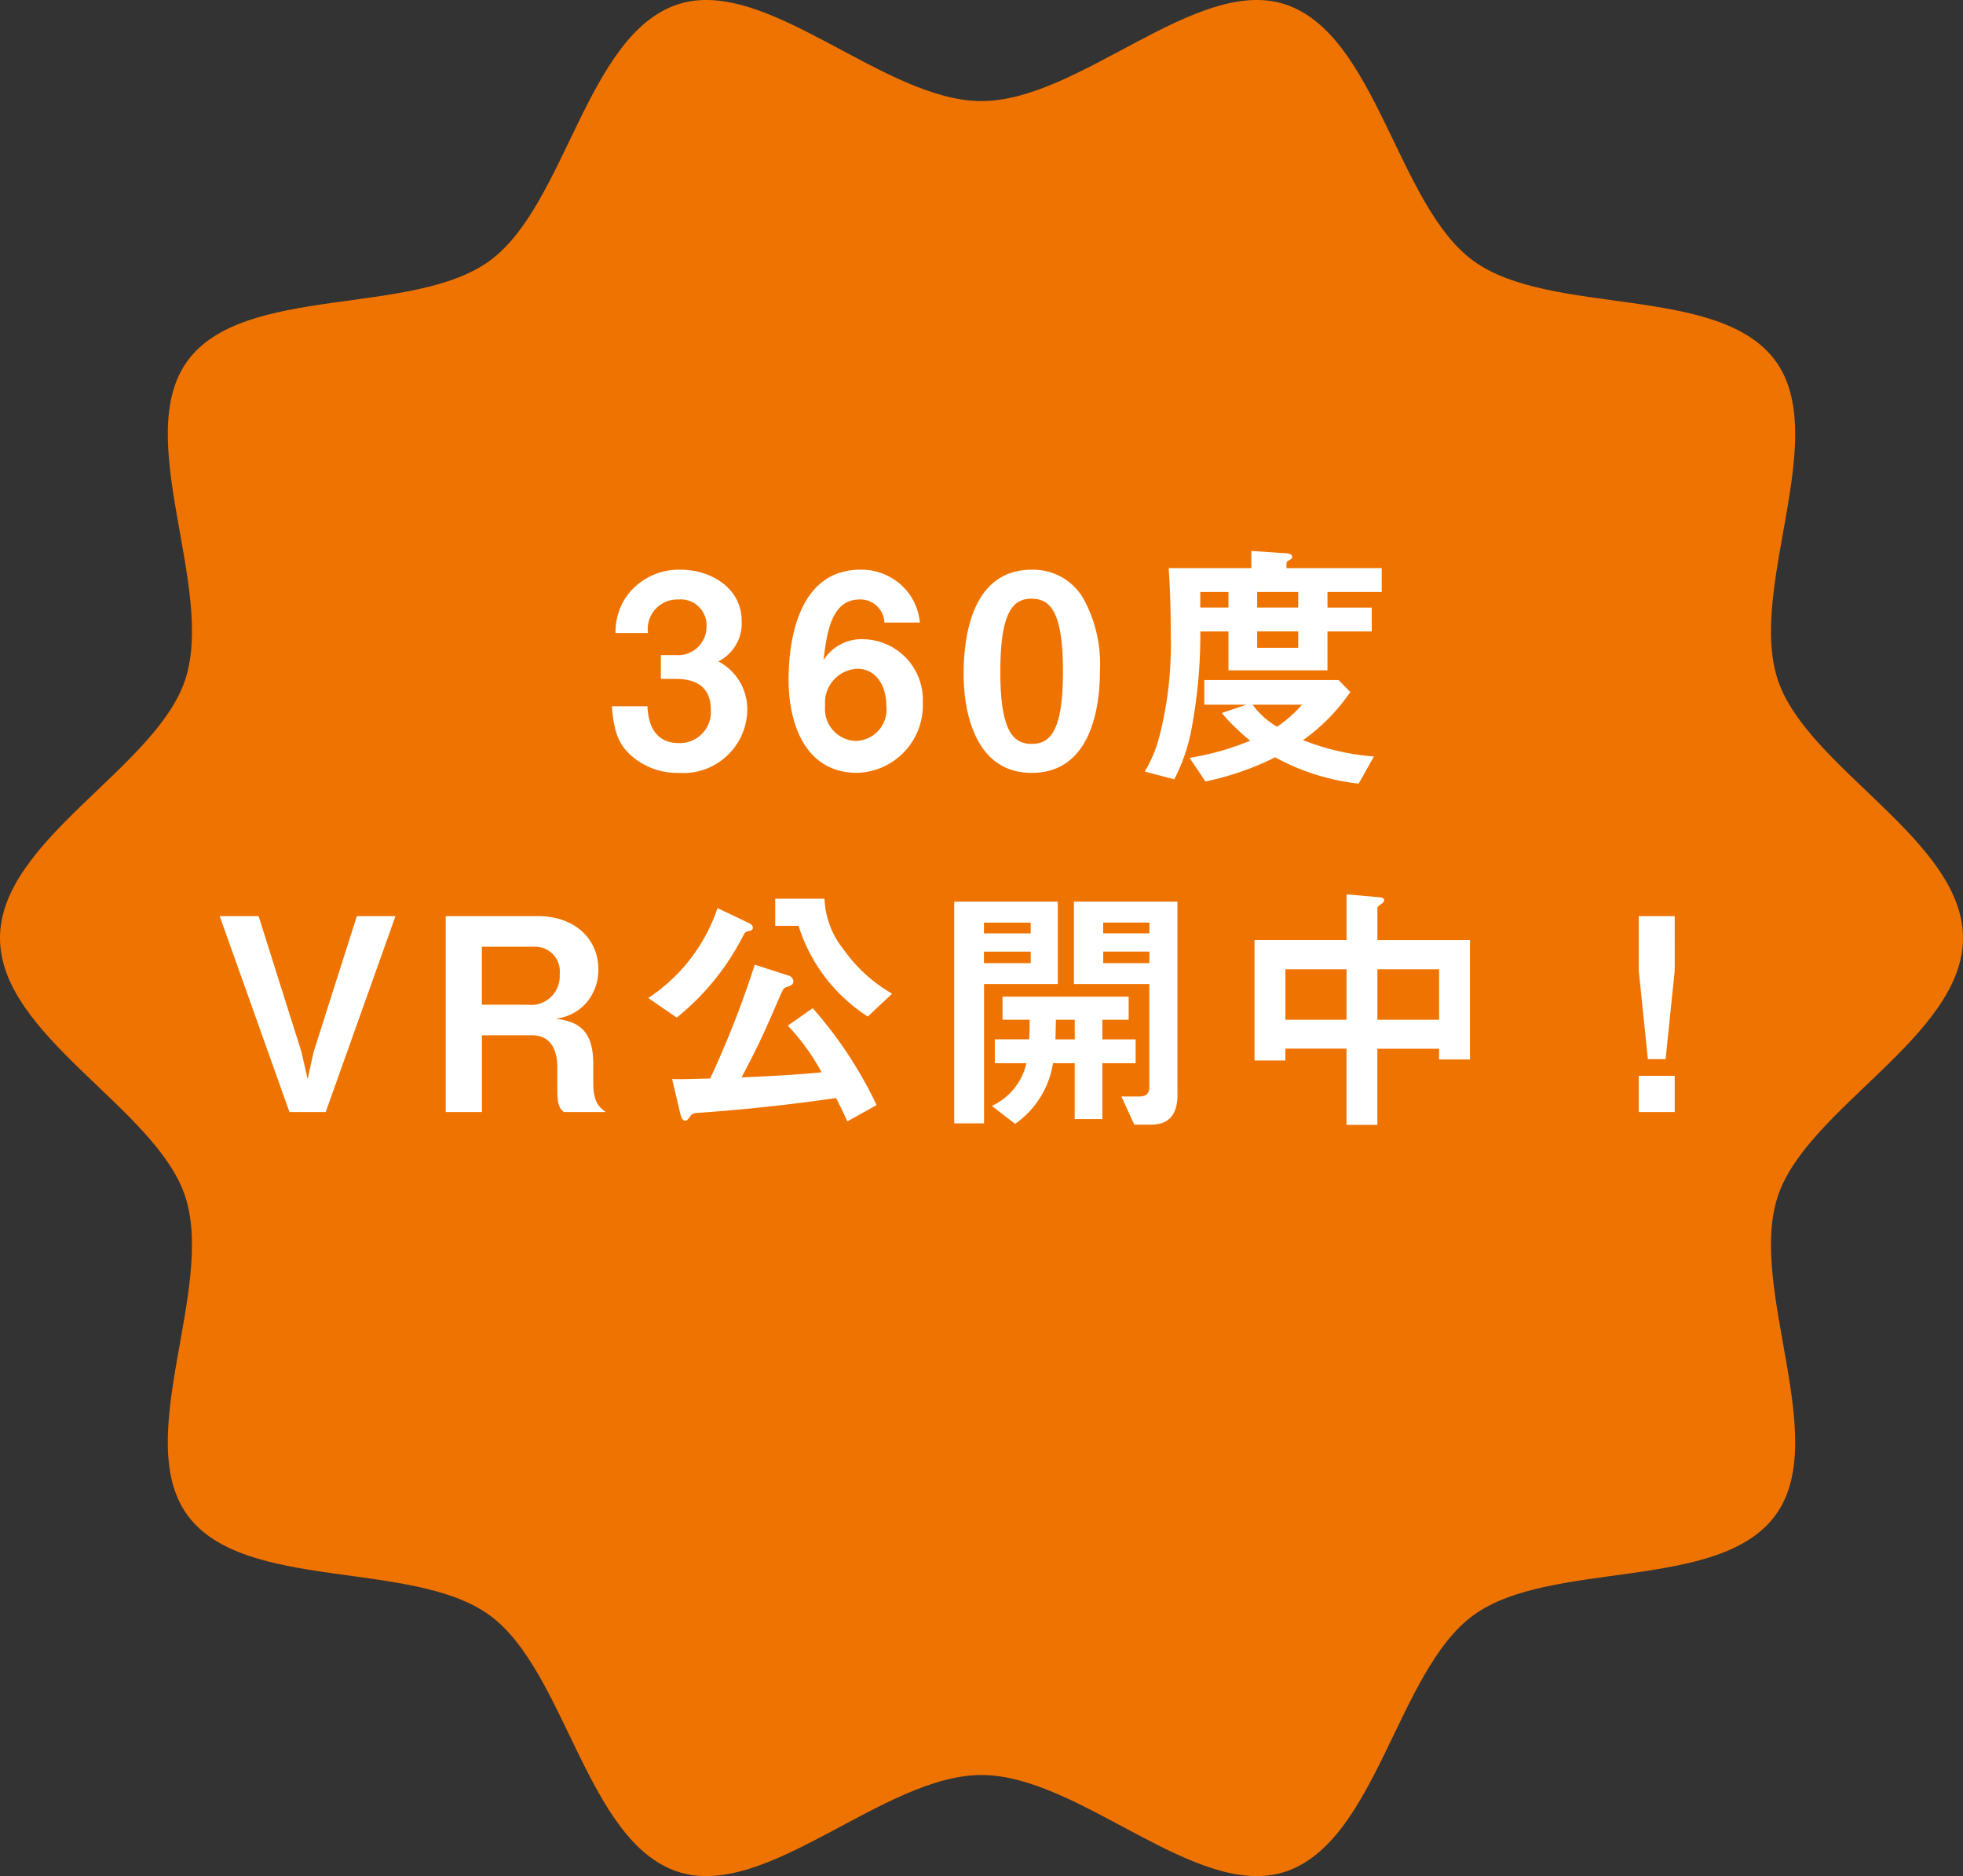
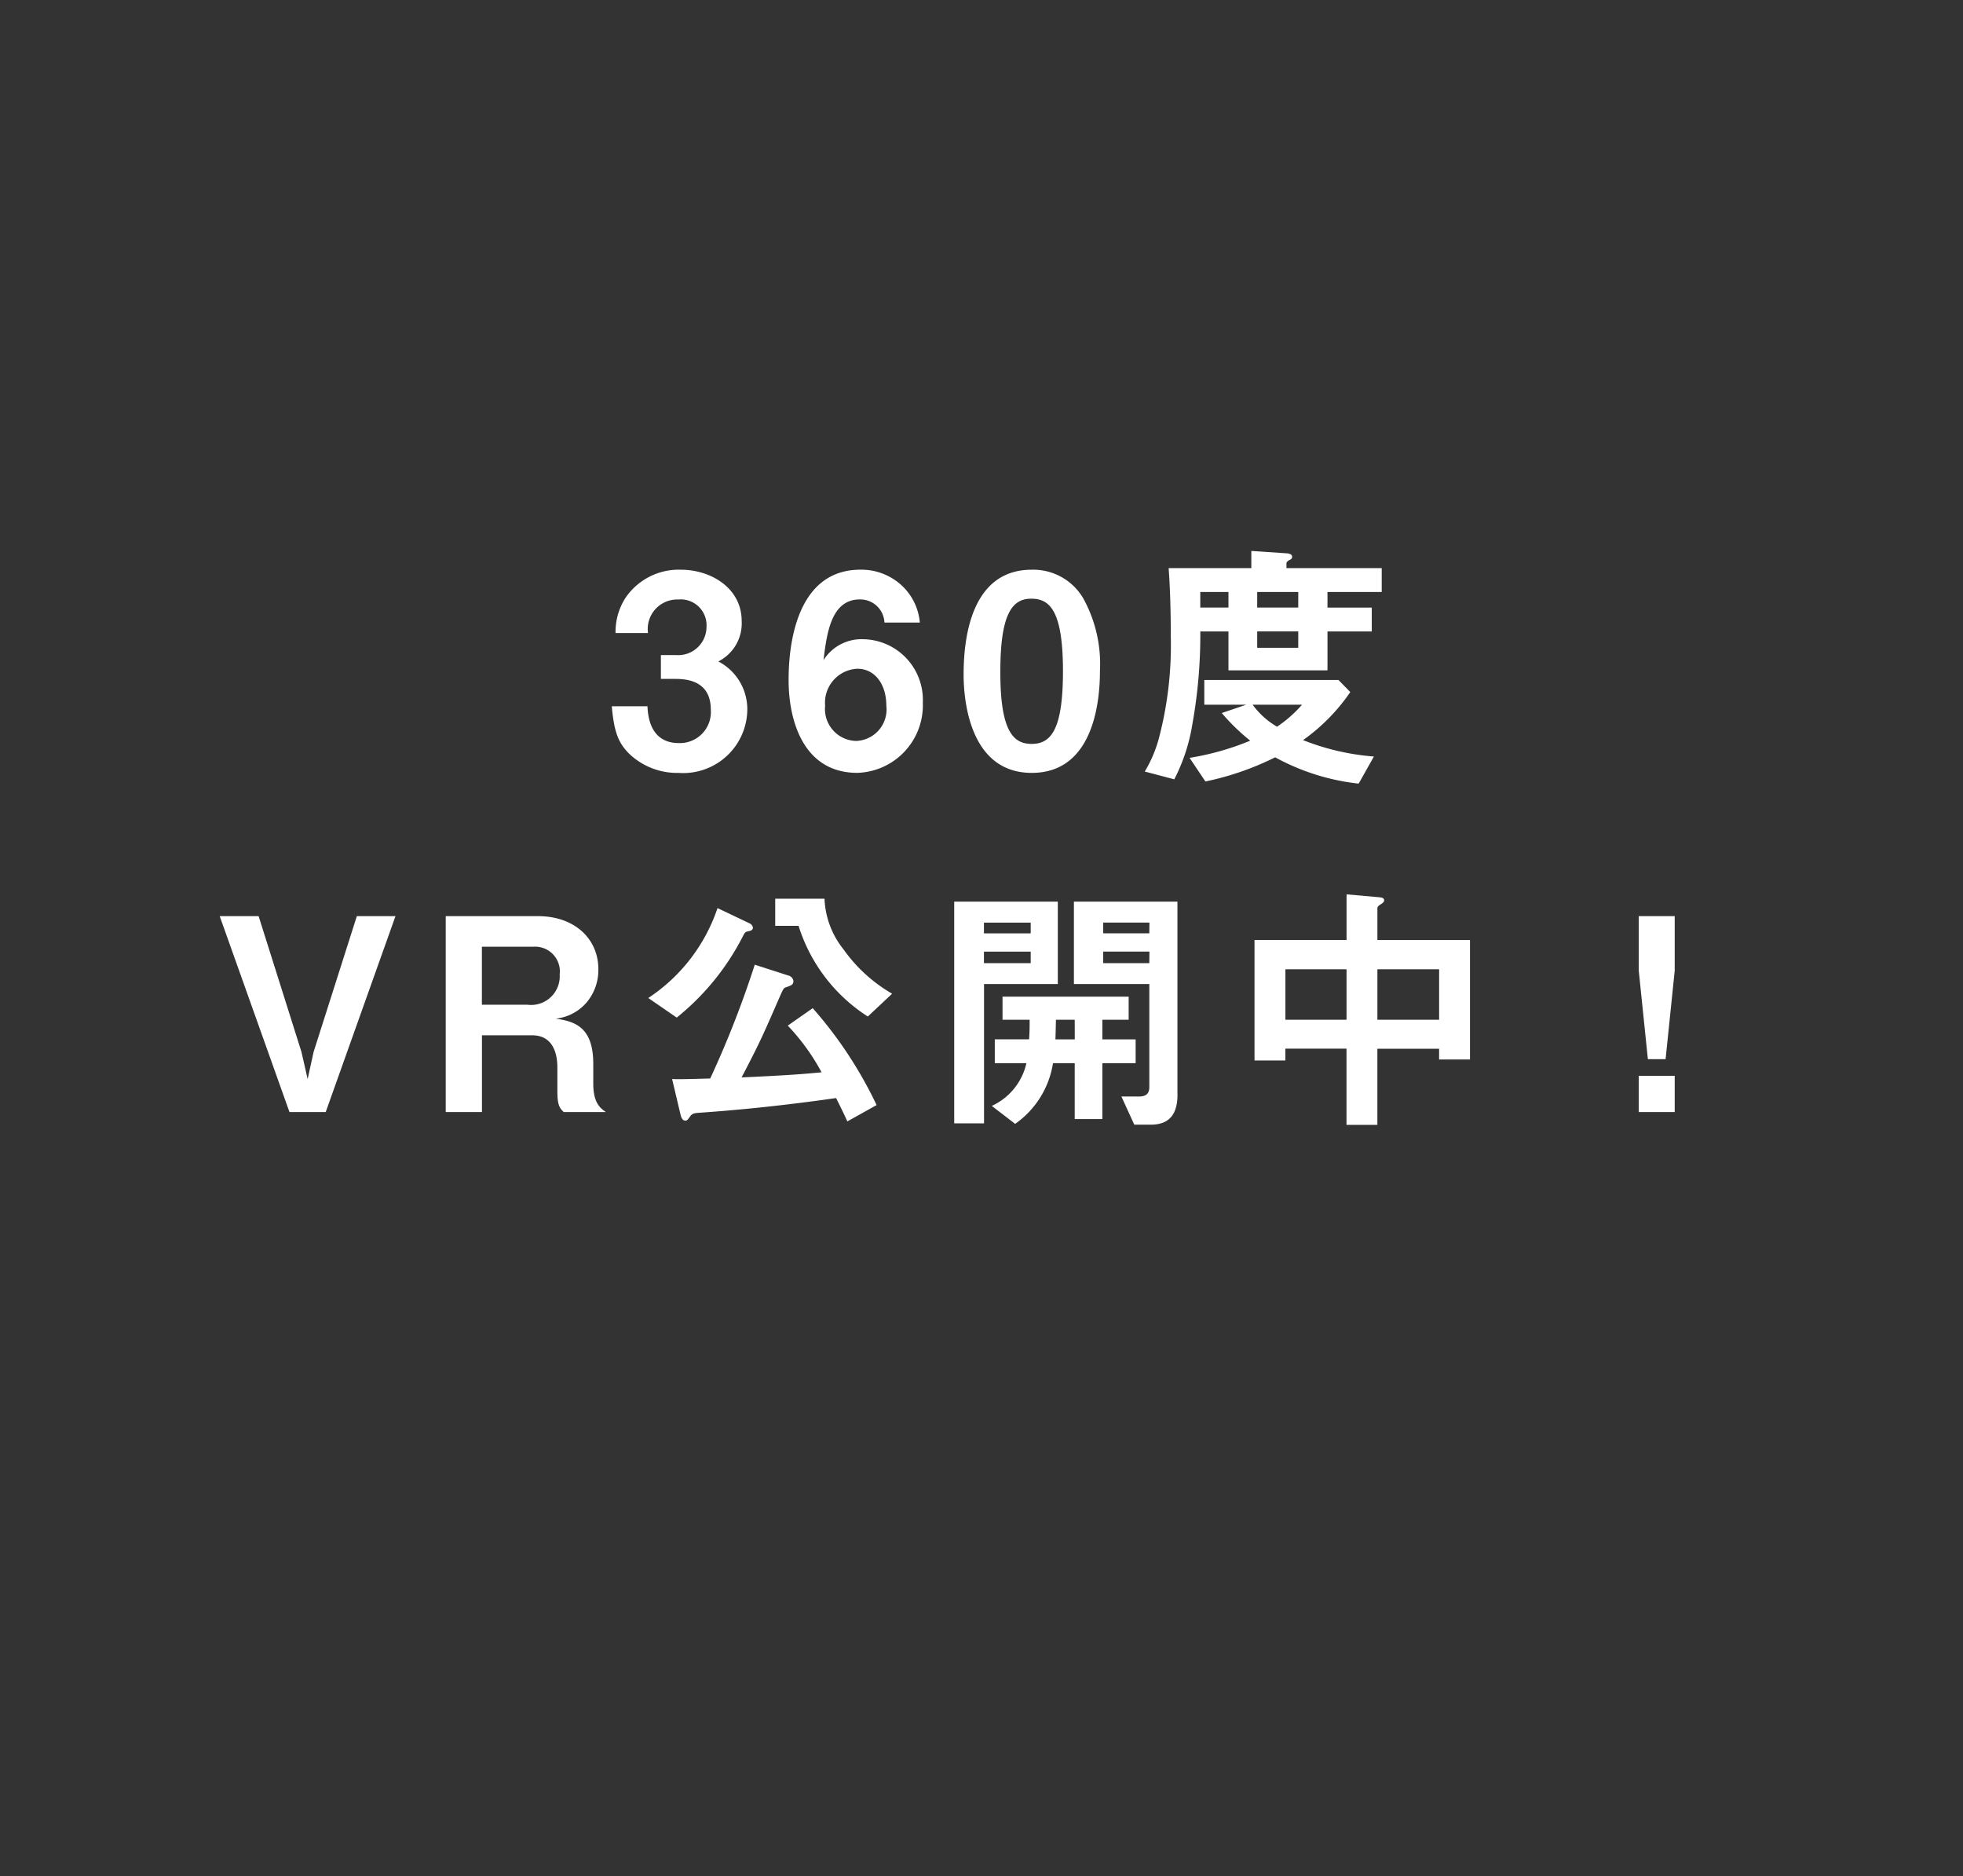
<svg xmlns="http://www.w3.org/2000/svg" width="131.664" height="125.825" viewBox="0 0 131.664 125.825">
  <rect x="0" y="0" width="131.664" height="125.825" fill="#333333" stroke="none" />
  <g id="グループ_51357" data-name="グループ 51357" transform="translate(354.767 -4365.893)">
-     <path id="パス_2079" data-name="パス 2079" d="M3278.749,3904.672c0,6.578-10.505,11.416-12.433,17.352-2,6.153,3.588,16.227-.138,21.348-3.765,5.172-15.1,2.954-20.269,6.718-5.121,3.727-6.492,15.211-12.645,17.208-5.936,1.928-13.769-6.493-20.348-6.493s-14.411,8.421-20.347,6.493c-6.153-2-7.523-13.481-12.645-17.208-5.172-3.764-16.5-1.546-20.269-6.718-3.727-5.121,1.86-15.2-.139-21.348-1.927-5.936-12.431-10.774-12.431-17.352s10.5-11.416,12.431-17.352c2-6.152-3.587-16.227.14-21.348,3.764-5.172,15.1-2.954,20.269-6.718,5.121-3.727,6.492-15.21,12.644-17.208,5.936-1.927,13.769,6.494,20.347,6.494s14.412-8.421,20.349-6.494c6.152,2,7.523,13.481,12.644,17.208,5.172,3.765,16.505,1.546,20.269,6.718,3.727,5.121-1.859,15.2.138,21.348C3268.244,3893.256,3278.749,3898.094,3278.749,3904.672Z" transform="translate(-3501.852 524.133)" fill="#ef7300" />
    <path id="パス_94396" data-name="パス 94396" d="M-17.172-4a3.606,3.606,0,0,0-1.944-3.222A2.857,2.857,0,0,0-17.55-9.936c0-2.2-2.052-3.438-4.086-3.438a4.314,4.314,0,0,0-3.708,1.89,4.222,4.222,0,0,0-.666,2.358h2.178a1.979,1.979,0,0,1,2.034-2.25,1.731,1.731,0,0,1,1.89,1.818A1.9,1.9,0,0,1-21.96-7.65h-1.008v1.6h1.008c1.4,0,2.34.576,2.34,2.07a2.079,2.079,0,0,1-2.16,2.232c-1.08,0-2.016-.612-2.088-2.466h-2.394c.162,1.836.486,2.484,1.152,3.168a4.661,4.661,0,0,0,3.33,1.3A4.3,4.3,0,0,0-17.172-4ZM-5.4-4.464A4.068,4.068,0,0,0-9.378-8.712a3.017,3.017,0,0,0-2.682,1.4c.216-1.764.5-4.068,2.43-4.068A1.62,1.62,0,0,1-7.974-9.828H-5.6a3.849,3.849,0,0,0-1.17-2.448,3.99,3.99,0,0,0-2.808-1.1c-4.7,0-4.824,6.03-4.824,7.416,0,2.7.99,6.21,4.608,6.21A4.533,4.533,0,0,0-5.4-4.464Zm-2.448.2A2.112,2.112,0,0,1-9.882-1.89a2.139,2.139,0,0,1-2.07-2.358,2.277,2.277,0,0,1,2.16-2.484C-8.6-6.732-7.848-5.67-7.848-4.266ZM6.48-6.57a9.116,9.116,0,0,0-1.116-4.878,3.886,3.886,0,0,0-3.456-1.926c-4.194,0-4.572,4.878-4.572,7.038,0,1.692.4,6.588,4.572,6.588C6.21.252,6.48-4.914,6.48-6.57ZM4-6.57C4-2.7,3.222-1.692,1.908-1.692.738-1.692-.216-2.412-.2-6.57c0-3.978.864-4.86,2.07-4.86C3.06-11.43,4-10.728,4-6.57ZM25.38-11.88v-1.6H18.99v-.342c0-.054.09-.144.2-.2s.18-.09.18-.234c0-.18-.306-.216-.342-.216l-2.394-.162v1.152H11.088c.108,1.458.144,3.078.144,4.554a24.565,24.565,0,0,1-.774,6.768A8.65,8.65,0,0,1,9.486.162l1.98.522A12.252,12.252,0,0,0,12.672-2.97a33.888,33.888,0,0,0,.54-6.264H15.1v2.61h6.642v-2.61h2.97v-1.6h-2.97V-11.88Zm-5.6,1.044H17.028V-11.88h2.754Zm0,2.7H17.028v-1.1h2.754Zm-4.68-2.7h-1.89V-11.88H15.1Zm9.756,9.99a16.21,16.21,0,0,1-4.752-1.1,12.832,12.832,0,0,0,3.168-3.222l-.792-.81h-9V-4.32H16.29l-1.638.558A13.783,13.783,0,0,0,16.56-1.908,18.124,18.124,0,0,1,12.492-.756L13.554.828a19.2,19.2,0,0,0,4.68-1.62,15.024,15.024,0,0,0,5.6,1.764ZM20.034-4.32A8.6,8.6,0,0,1,18.36-2.844,5.369,5.369,0,0,1,16.722-4.32ZM-40.77,9.86h-2.592l-2.9,9.108-.4,1.818-.414-1.818L-49.95,9.86h-2.61L-47.88,23h2.43ZM-26.658,23c-.36-.252-.846-.594-.846-1.908V19.76c0-2.466-1.242-2.844-2.52-3.024a3.186,3.186,0,0,0,2.052-1.062,3.379,3.379,0,0,0,.81-2.25c0-2.052-1.6-3.564-4.05-3.564H-37.4V23h2.43V17.852h3.366c1.4,0,1.692,1.224,1.692,2.16V21.6c0,.954.162,1.152.432,1.4Zm-3.1-9.252A1.922,1.922,0,0,1-31.932,15.8h-3.042V11.912h3.438A1.661,1.661,0,0,1-29.754,13.748Zm22.3,1.314a10.272,10.272,0,0,1-3.258-2.97,5.793,5.793,0,0,1-1.278-3.4H-15.3v1.818h1.566A11.205,11.205,0,0,0-9.09,16.592Zm-9.342-4.446a.364.364,0,0,0-.216-.27L-19.17,9.32a11.684,11.684,0,0,1-4.644,6.03l1.908,1.314a16.772,16.772,0,0,0,4.428-5.436c.162-.306.162-.306.4-.36C-16.956,10.85-16.794,10.8-16.794,10.616Zm8.3,11.916a27.9,27.9,0,0,0-4.284-6.5l-1.674,1.17a14.529,14.529,0,0,1,2.268,3.132c-1.152.108-2.178.2-5.364.342,1.188-2.286,1.332-2.592,2.538-5.364.252-.558.27-.63.45-.684.36-.126.486-.18.486-.414a.447.447,0,0,0-.36-.378l-2.232-.72a66.665,66.665,0,0,1-2.988,7.632c-1.944.054-2.16.054-2.556.036l.558,2.358c.054.234.144.432.324.432.126,0,.144-.036.36-.324.126-.162.288-.18.54-.2,1.548-.108,4.842-.36,9.216-.99.324.648.486.972.756,1.566Zm20.178-.72V8.888H4.734v5.526H9.792v6.912c0,.45-.234.63-.684.63H7.92l.864,1.89h1.1C11.286,23.846,11.682,22.964,11.682,21.812ZM8.874,19.724v-1.6H6.642V16.808H8.406V15.26H-.054v1.548H1.764c0,.558,0,.774-.036,1.314h-2.3v1.6H1.548A4.149,4.149,0,0,1-.774,22.586L.792,23.792A6.108,6.108,0,0,0,3.33,19.724H4.788v3.744H6.642V19.724Zm.918-8.712H6.7v-.72h3.1Zm0,2H6.7v-.774h3.1Zm-5,5.112h-1.3c.018-.342.018-.558.036-1.314h1.26ZM3.654,14.414V8.888H-3.294V23.756h2V14.414Zm-1.818-3.4H-1.3v-.72H1.836Zm0,2H-1.3v-.774H1.836ZM31.3,19.472v-8.01h-6.21V9.32c0-.108.108-.18.252-.27.072-.054.2-.126.2-.252,0-.162-.162-.18-.27-.2l-2.25-.2v3.06H16.848v8.082h2.07v-.792h4.1v5.112h2.07V18.752h4.14v.72Zm-2.07-2.664h-4.14V13.424h4.14Zm-6.21,0h-4.1V13.424h4.1Zm19.6,3.762V23h2.412V20.57Zm0-10.71v3.654l.612,5.94h1.188l.612-5.94V9.86Z" transform="translate(-287.471 4417.476)" fill="#fff" />
  </g>
</svg>